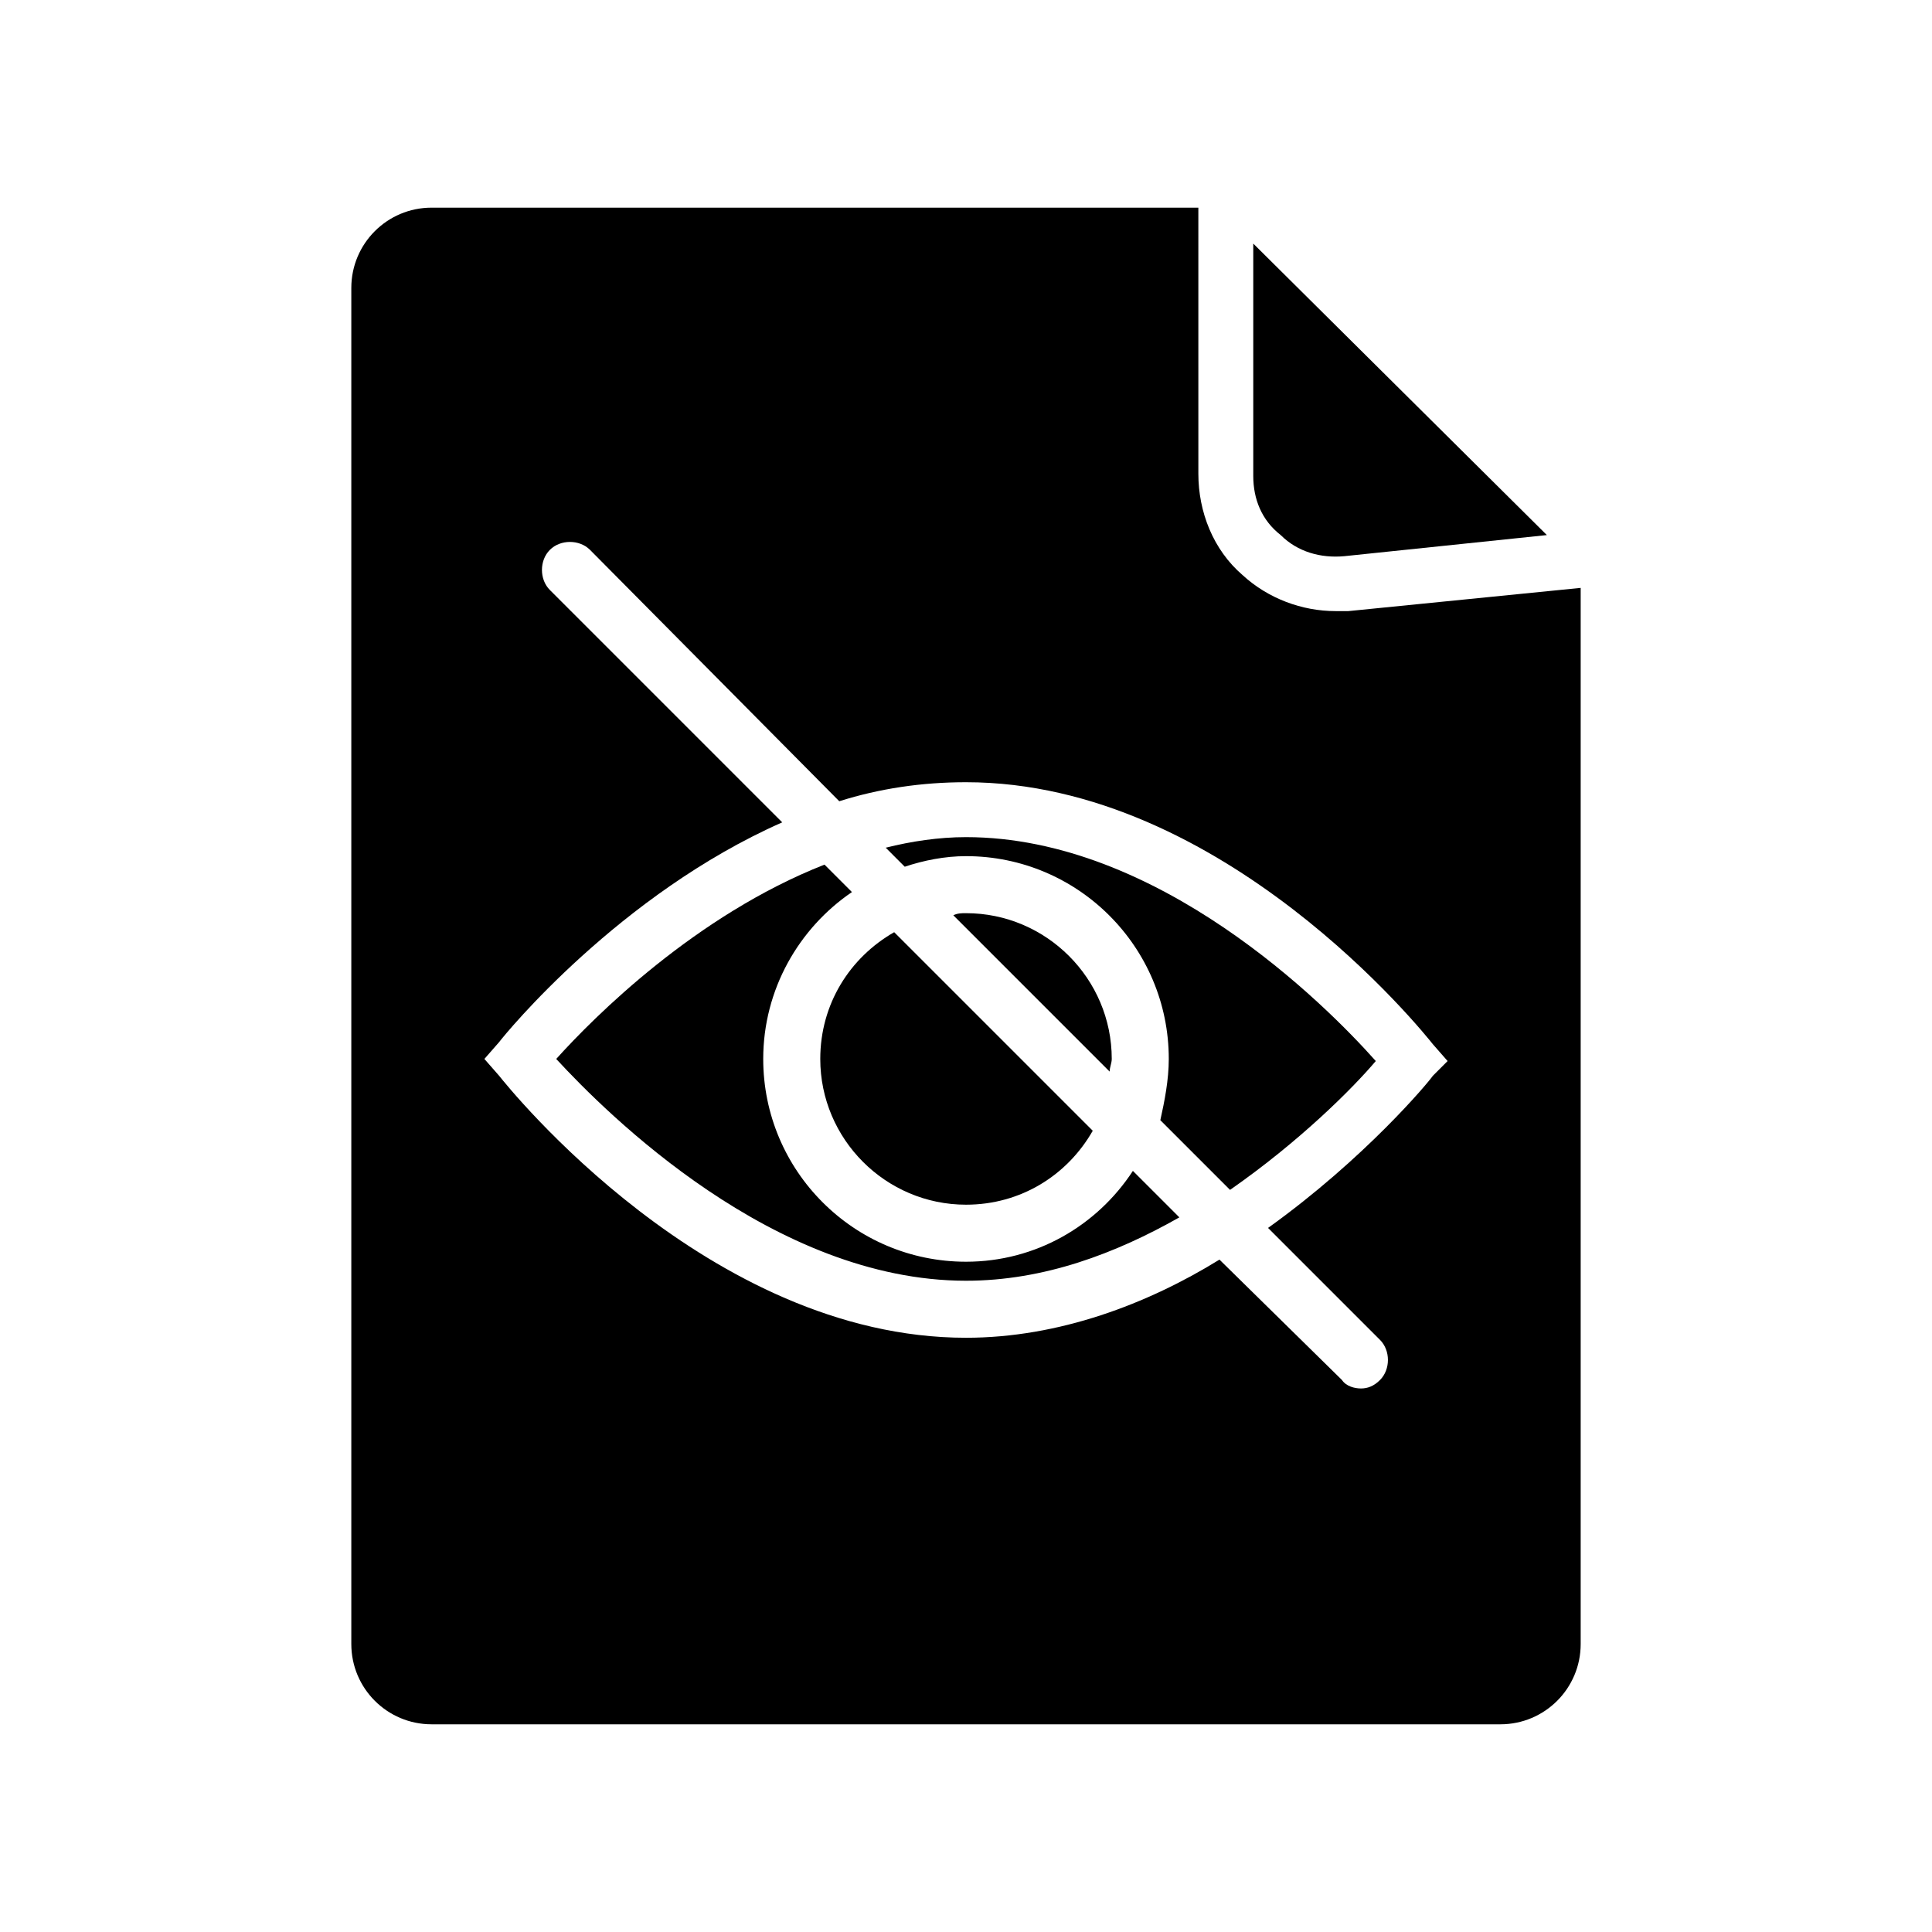
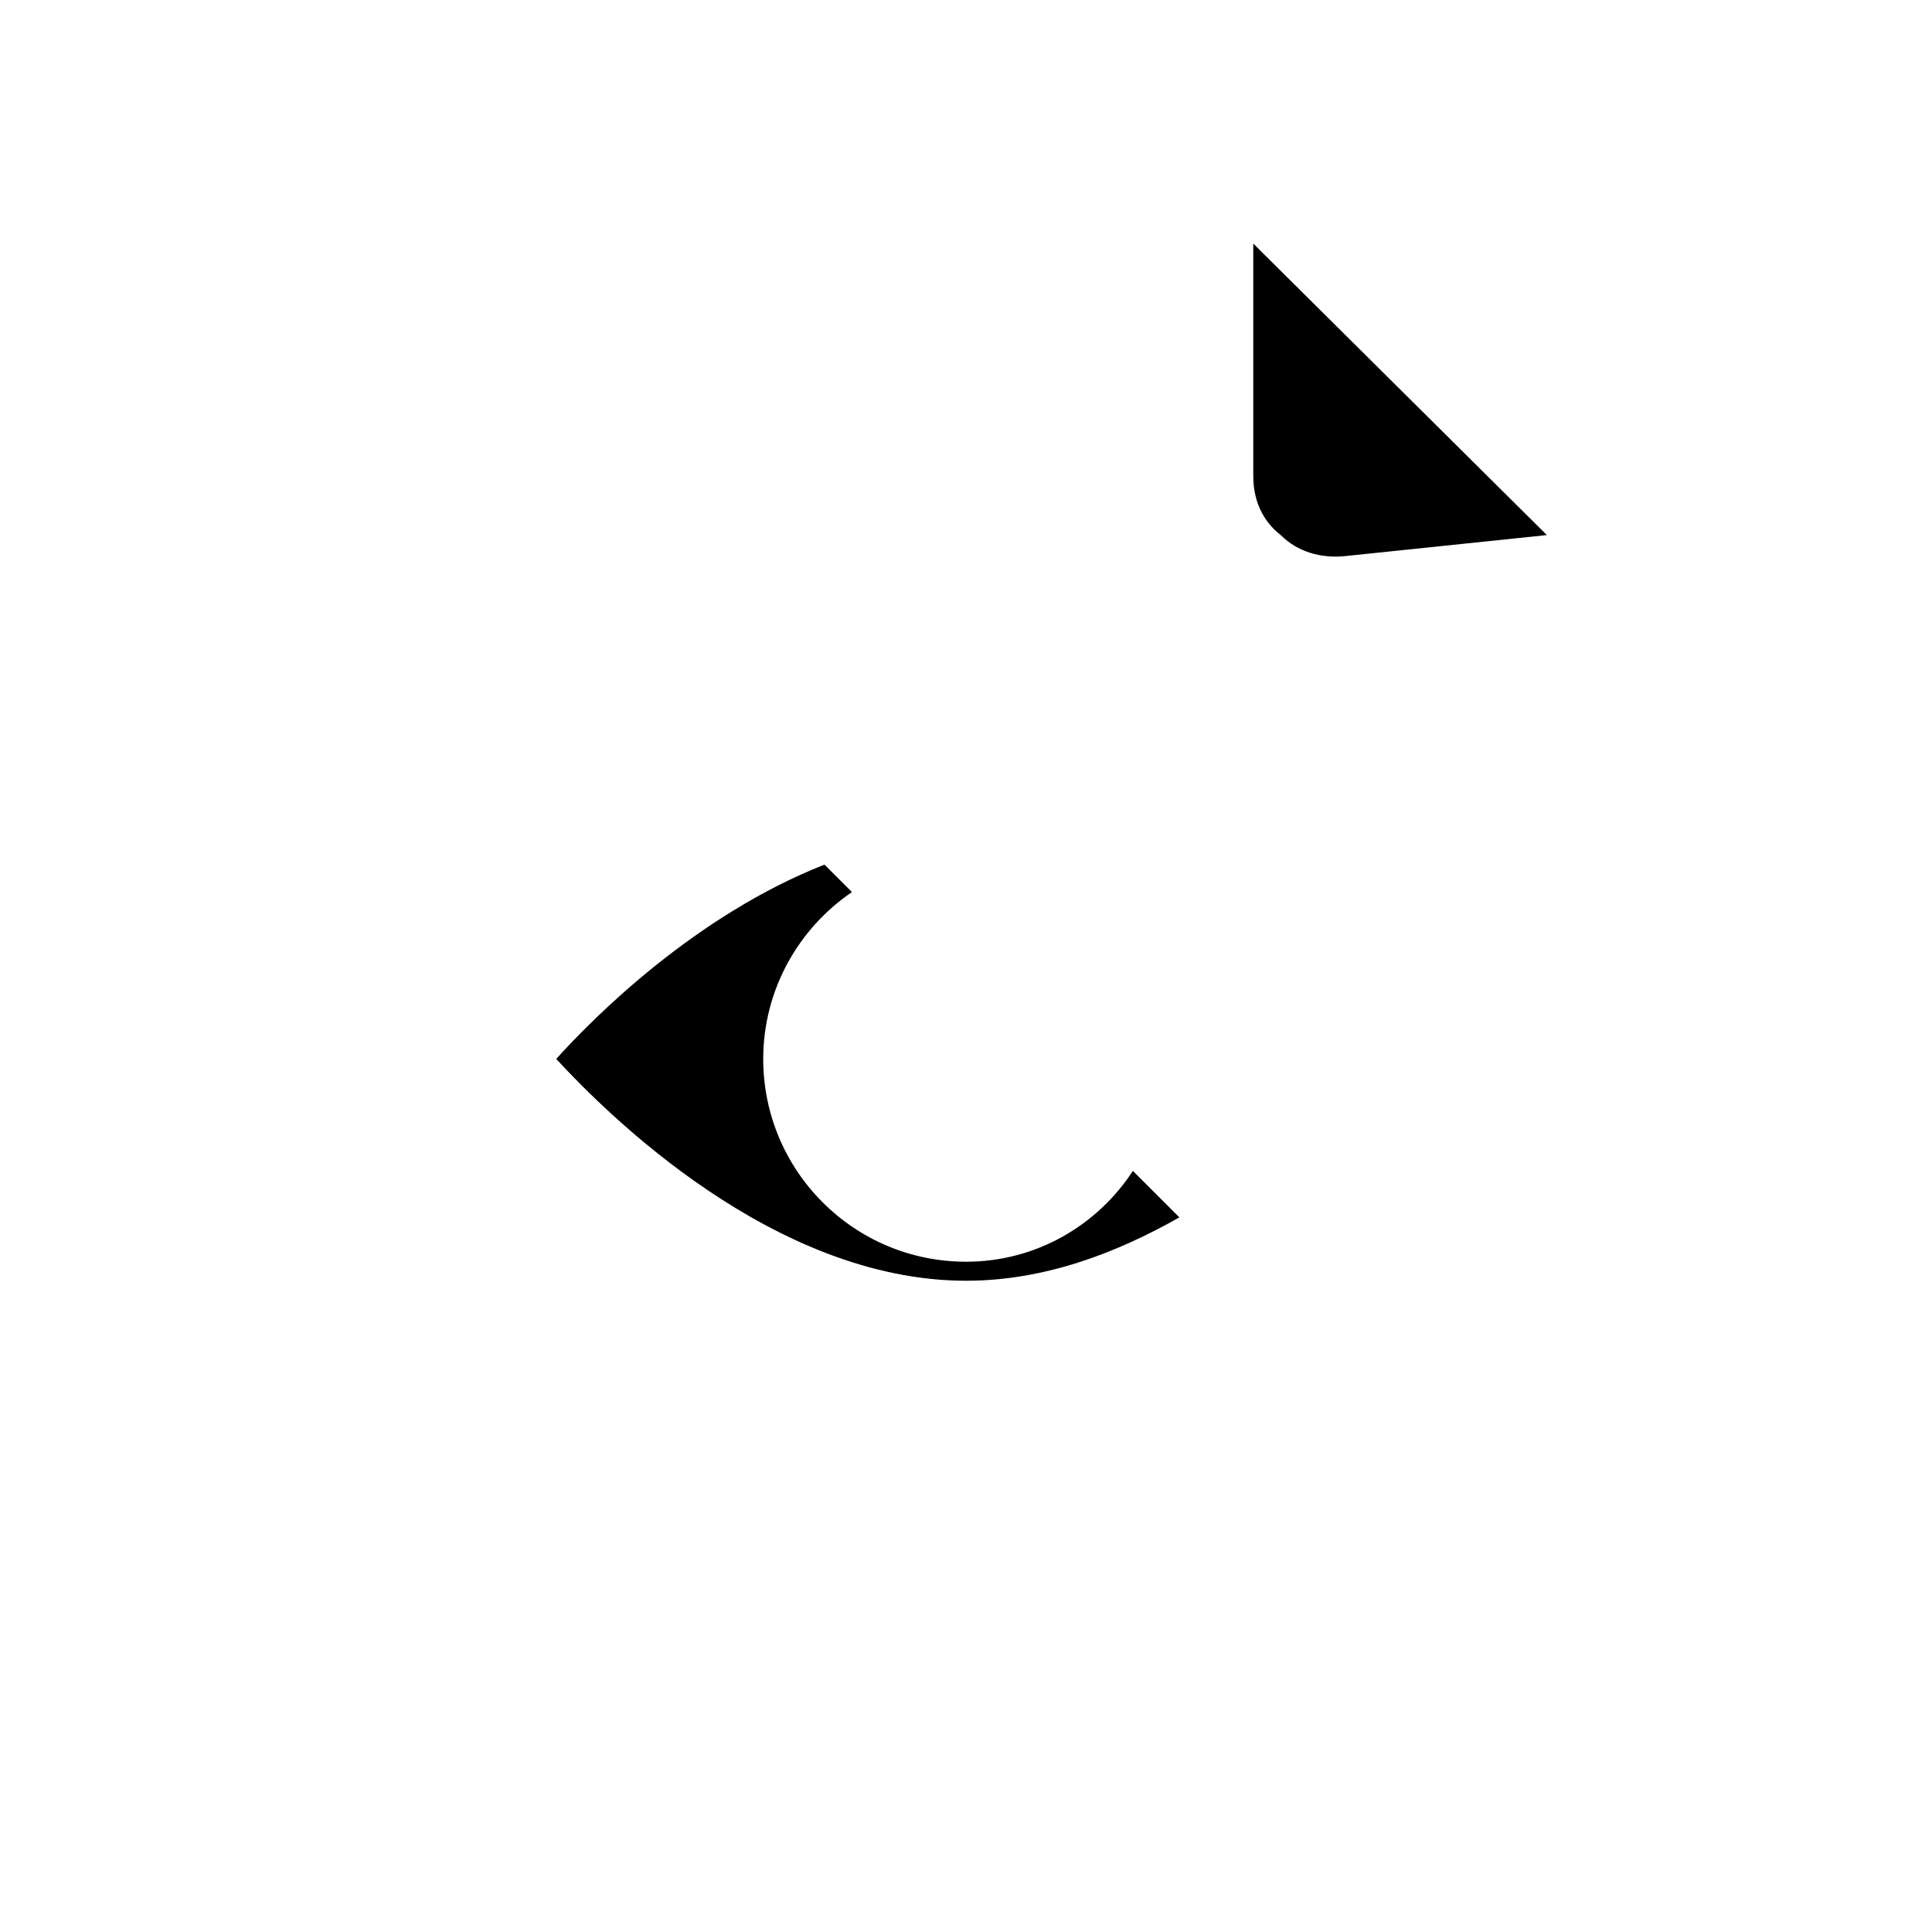
<svg xmlns="http://www.w3.org/2000/svg" fill="#000000" width="800px" height="800px" version="1.1" viewBox="144 144 512 512">
  <g>
-     <path d="m361.38 424.63c0 21.273 17.352 38.625 38.625 38.625 14.555 0 26.871-7.836 33.586-19.594l-52.621-52.621c-11.754 6.719-19.59 19.035-19.59 33.59z" />
-     <path d="m400 386c-1.121 0-2.238 0-3.359 0.559l41.426 41.426c0-1.121 0.559-2.238 0.559-3.359 0-21.273-17.355-38.625-38.625-38.625z" />
    <path d="m500.2 291.4 53.738-5.598-77.809-77.25v61.578c0 6.156 2.238 11.754 7.277 15.676 4.481 4.477 10.637 6.156 16.793 5.594z" />
    <path d="m400 478.37c-29.668 0-53.738-24.07-53.738-53.738 0-18.473 9.516-34.707 23.512-44.223l-7.277-7.277c-34.148 13.434-61.016 40.305-71.094 51.5 13.434 14.555 57.656 58.777 108.6 58.777 20.711 0 39.746-7.277 56.539-16.793l-12.316-12.316c-9.516 14.555-25.75 24.07-44.223 24.07z" />
-     <path d="m400 365.85c-7.277 0-14.555 1.121-21.273 2.801l5.039 5.039c5.039-1.684 10.637-2.801 16.234-2.801 29.668 0 53.738 24.07 53.738 53.738 0 5.598-1.121 11.195-2.238 16.234l18.473 18.473c18.473-12.875 32.469-26.871 38.625-34.148-13.434-15.113-57.66-59.336-108.6-59.336z" />
-     <path d="m501.32 305.95h-3.359c-8.957 0-17.914-3.359-24.629-9.516-7.836-6.719-11.754-16.793-11.754-26.871l-0.004-70.531h-203.2c-11.754 0-21.273 9.516-21.273 21.273v359.38c0 11.754 9.516 21.273 21.273 21.273h283.25c11.754 0 21.273-9.516 21.273-21.273v-279.89zm22.391 123.16c-1.121 1.68-17.914 21.832-43.664 40.305l29.668 29.668c2.801 2.801 2.801 7.836 0 10.637-1.68 1.68-3.359 2.238-5.039 2.238-1.68 0-3.918-0.559-5.039-2.238l-32.465-31.91c-19.031 11.754-42.543 20.711-67.176 20.711-68.293 0-121.47-66.613-123.71-69.414l-3.918-4.477 3.918-4.477c1.68-2.238 31.906-39.184 75.012-58.219l-61.574-61.578c-2.801-2.801-2.801-7.836 0-10.637s7.836-2.801 10.637 0l66.055 66.617c10.637-3.359 21.832-5.039 33.586-5.039 68.293 0 121.47 66.613 123.71 69.414l3.918 4.477z" />
  </g>
</svg>